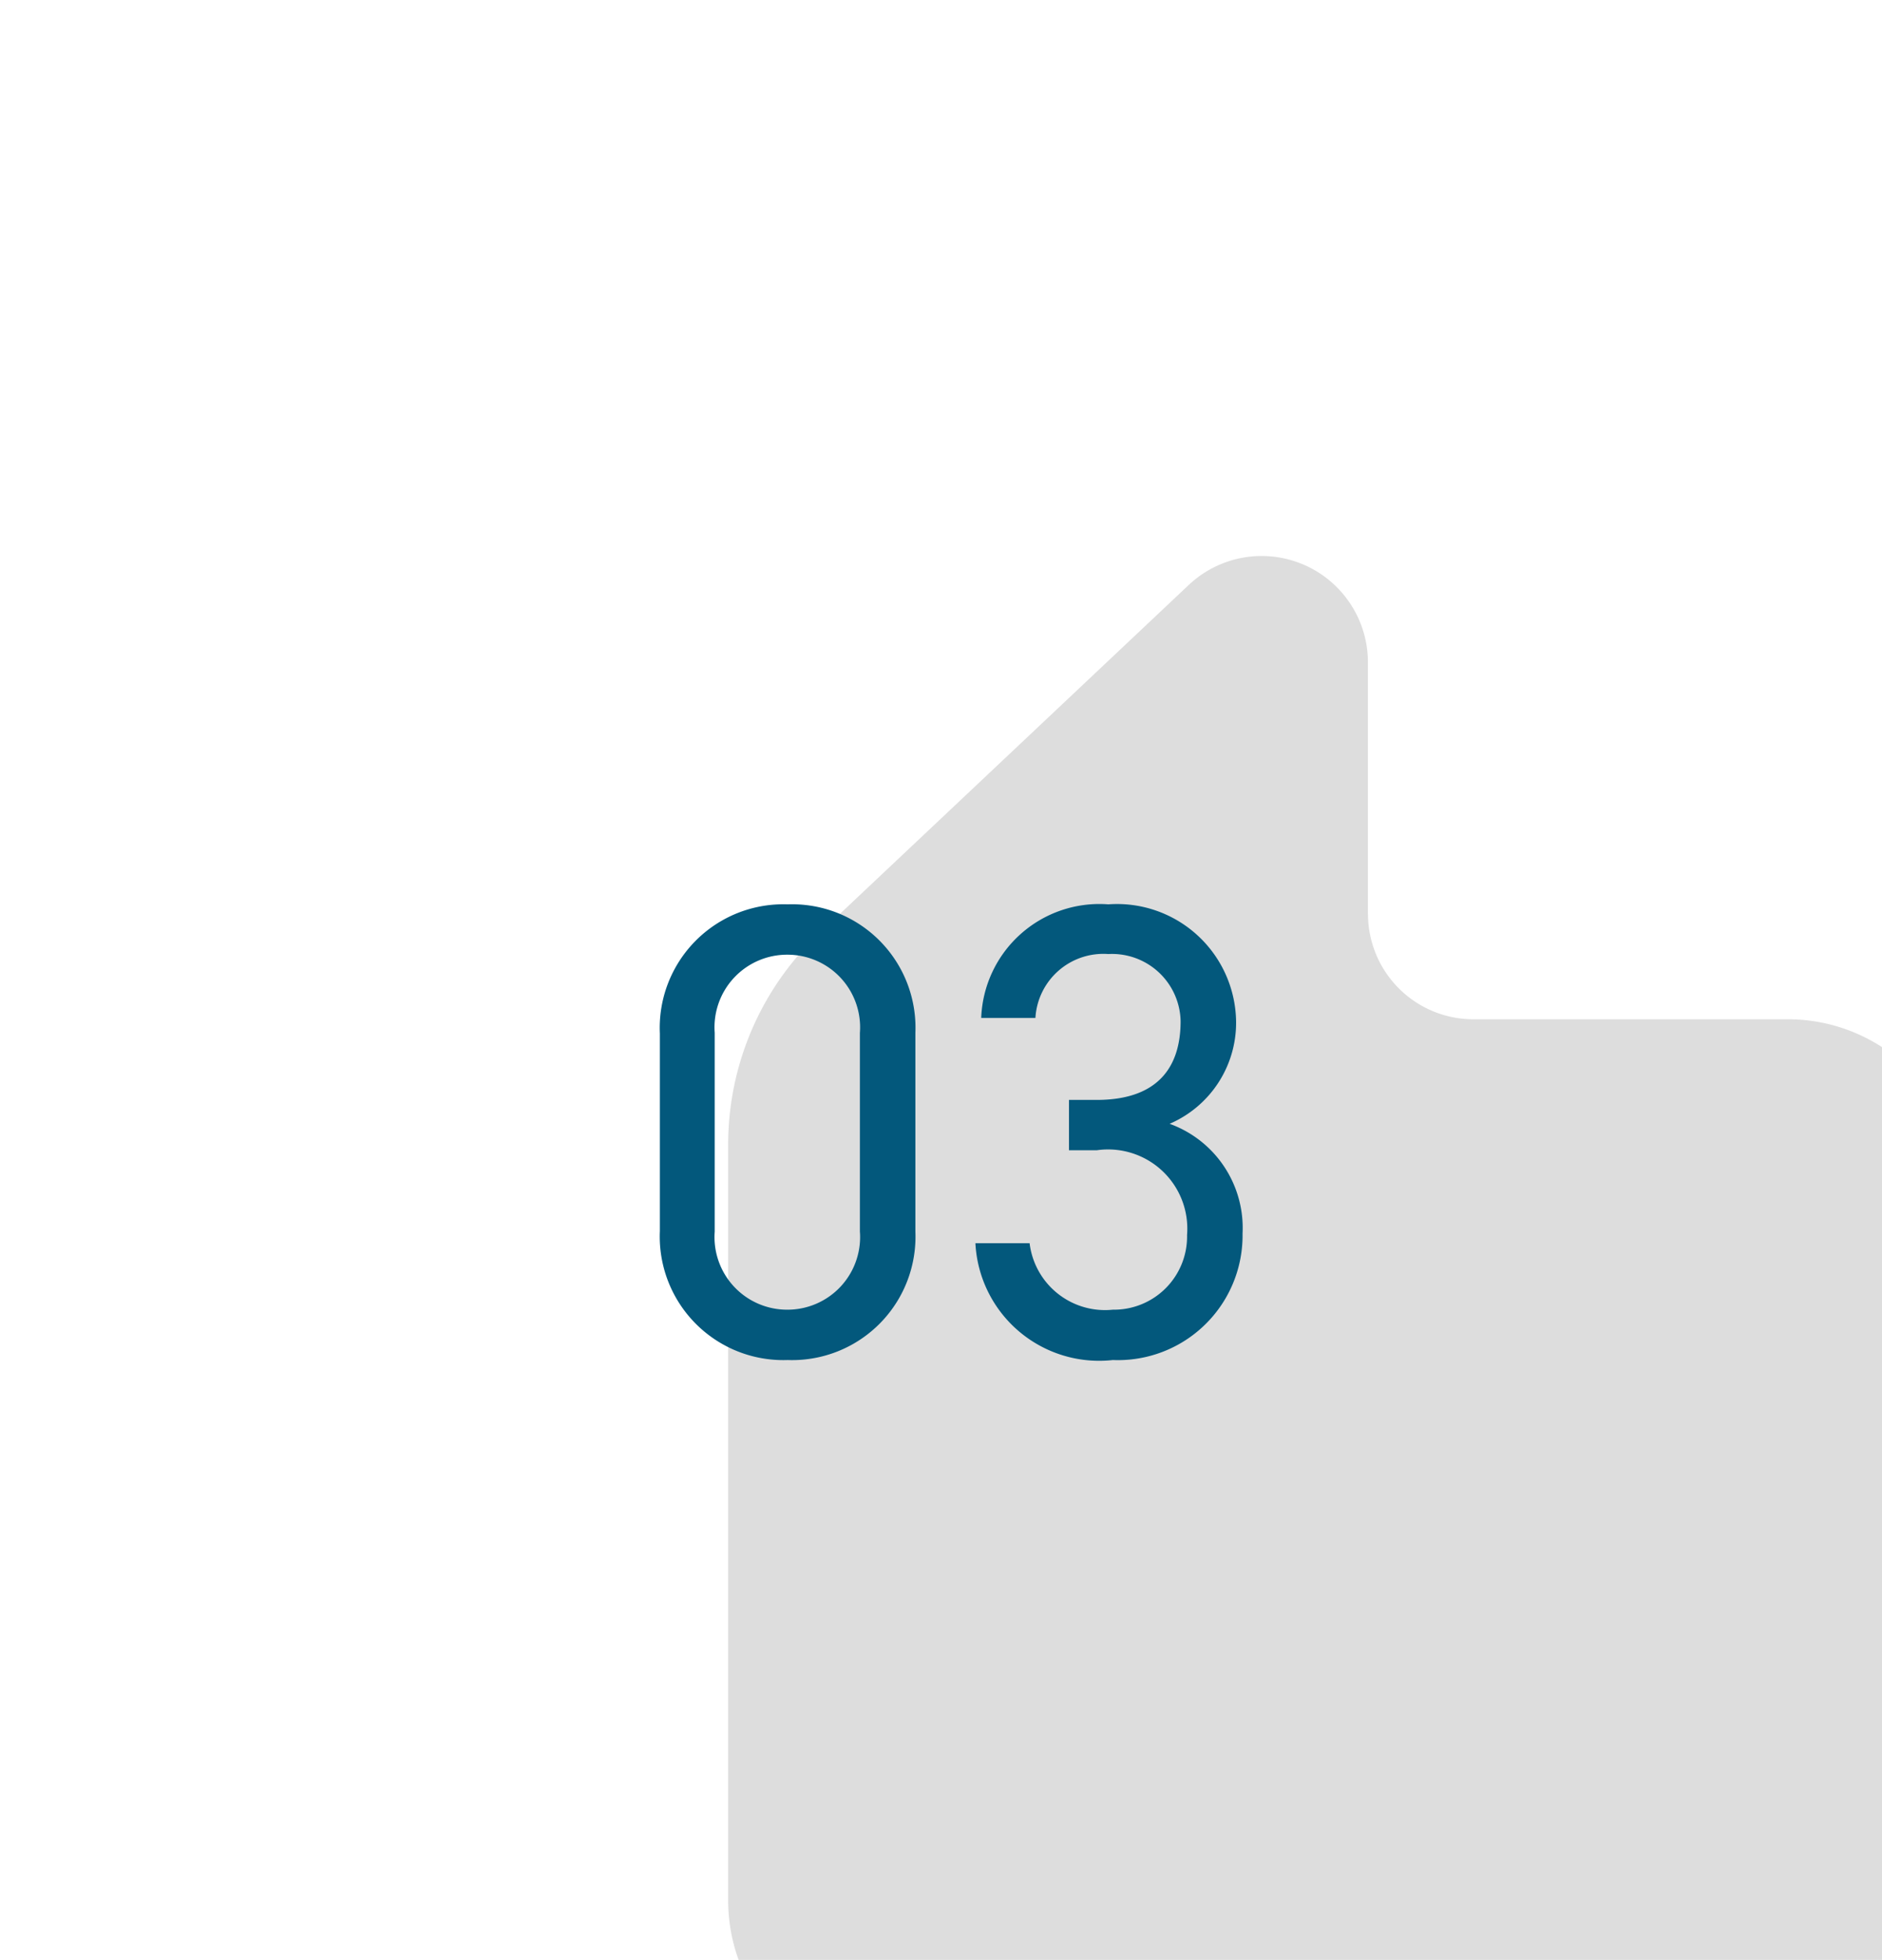
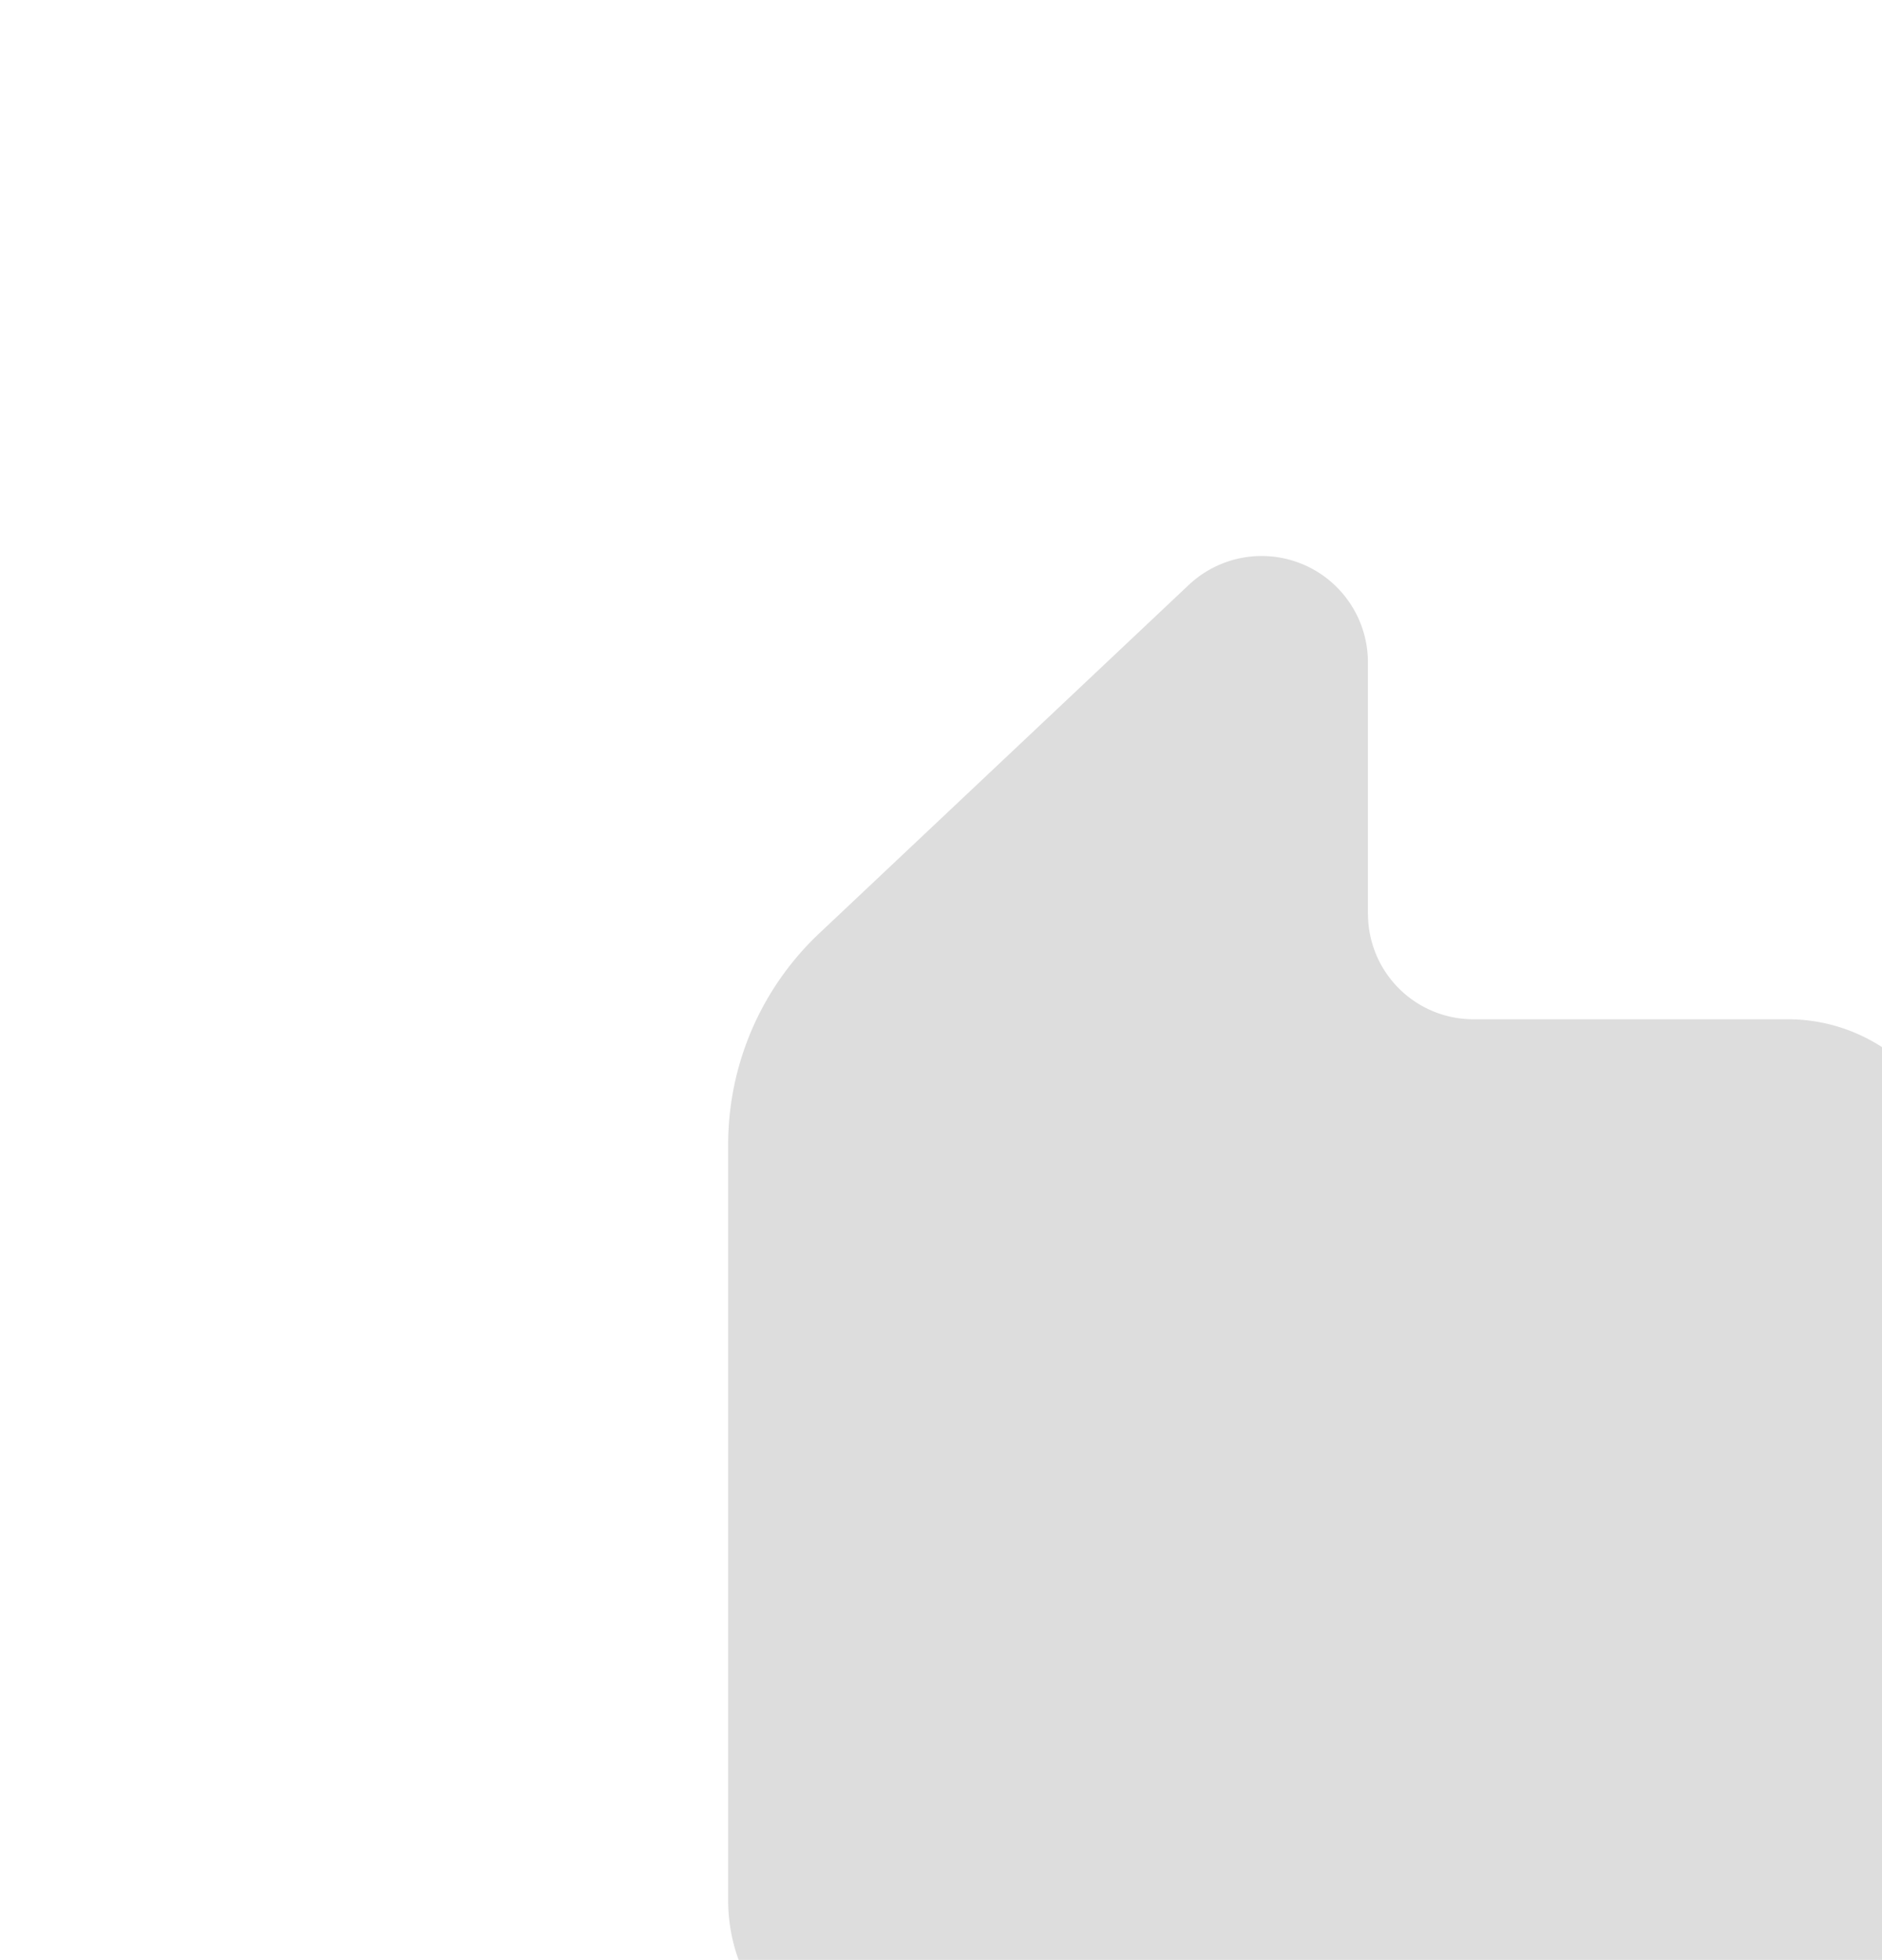
<svg xmlns="http://www.w3.org/2000/svg" width="46.664" height="48.585" viewBox="0 0 46.664 48.585">
  <defs>
    <linearGradient id="a" x1="0.323" y1="0.177" x2="0.798" y2="1" gradientUnits="objectBoundingBox">
      <stop offset="0" stop-color="#fcea0d" />
      <stop offset="1" stop-color="#ffce00" />
    </linearGradient>
    <clipPath id="b">
      <rect width="46.664" height="48.585" fill="url(#a)" />
    </clipPath>
    <filter id="c" x="-26.949" y="-31.213" width="120.563" height="127.62" filterUnits="userSpaceOnUse">
      <feOffset dx="10" dy="10" input="SourceAlpha" />
      <feGaussianBlur stdDeviation="15" result="d" />
      <feFlood flood-opacity="0.059" />
      <feComposite operator="in" in2="d" />
      <feComposite in="SourceGraphic" />
    </filter>
  </defs>
  <g transform="translate(14803.529 3831.586)">
    <g transform="translate(-14803.529 -3831.586)">
      <g clip-path="url(#b)">
        <g transform="matrix(1, 0, 0, 1, 0, 0)" filter="url(#c)">
          <path d="M1362.287,987.56v-6.286a2.635,2.635,0,0,0-4.448-1.878l-9.146,8.622a7.193,7.193,0,0,0-2.268,5.235v18.781a4.286,4.286,0,0,0,4.314,4.258h21.935a4.286,4.286,0,0,0,4.314-4.258V994.415a4.286,4.286,0,0,0-4.314-4.258h-7.754a2.614,2.614,0,0,1-2.631-2.6" transform="translate(-1338.37 -974.89)" fill="#ddd" />
        </g>
      </g>
    </g>
-     <path d="M-.832-7.984A3.06,3.06,0,0,0-4-11.168a3.064,3.064,0,0,0-3.168,3.2v4.9A3.064,3.064,0,0,0-4,.128,3.06,3.06,0,0,0-.832-3.056Zm-1.376,0v4.928A1.8,1.8,0,0,1-4-1.12,1.8,1.8,0,0,1-5.808-3.056V-7.984A1.8,1.8,0,0,1-4-9.92,1.8,1.8,0,0,1-2.208-7.984ZM2.976-5.072h.688a1.964,1.964,0,0,1,2.24,2.1A1.814,1.814,0,0,1,4.064-1.12,1.883,1.883,0,0,1,2-2.768H.656A3.072,3.072,0,0,0,4.064.128,3.091,3.091,0,0,0,7.28-3.008a2.745,2.745,0,0,0-1.808-2.72A2.727,2.727,0,0,0,7.12-8.24a2.952,2.952,0,0,0-3.168-2.928A2.932,2.932,0,0,0,.8-8.352H2.144A1.687,1.687,0,0,1,3.952-9.936,1.7,1.7,0,0,1,5.744-8.272c0,1.2-.624,1.952-2.08,1.952H2.976Z" transform="translate(-14780 -3798)" fill="#03587c" />
  </g>
</svg>